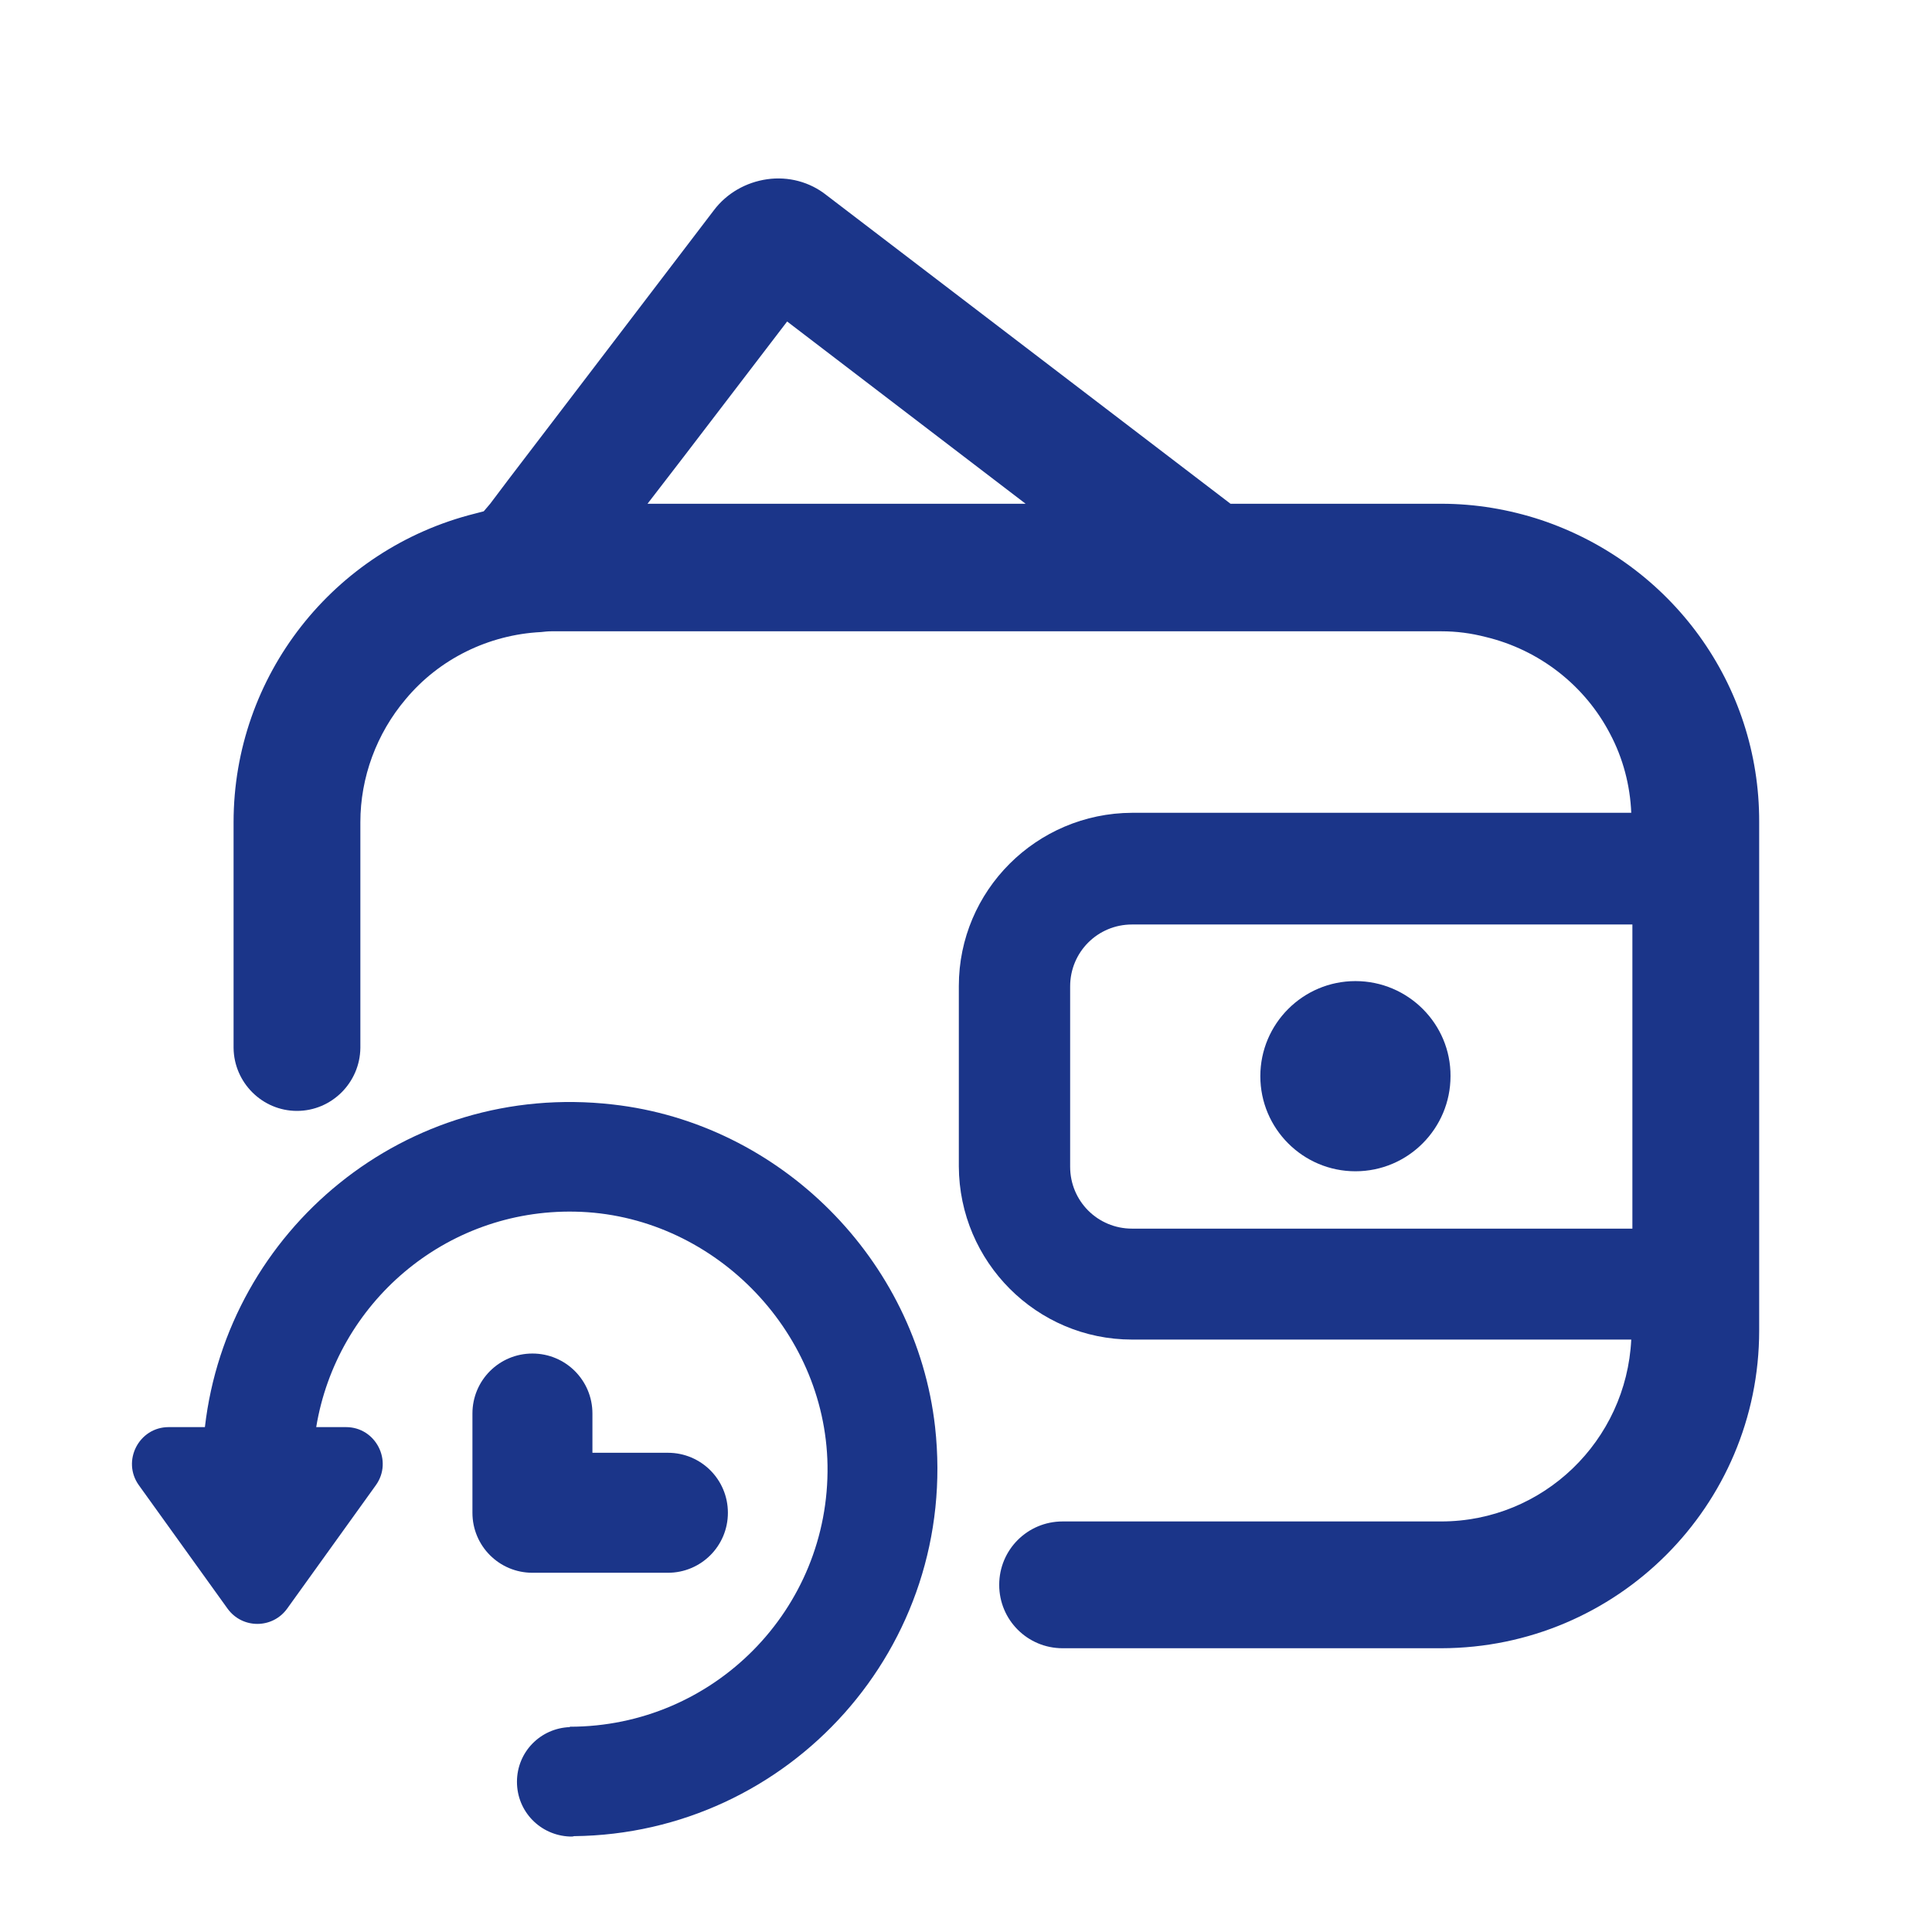
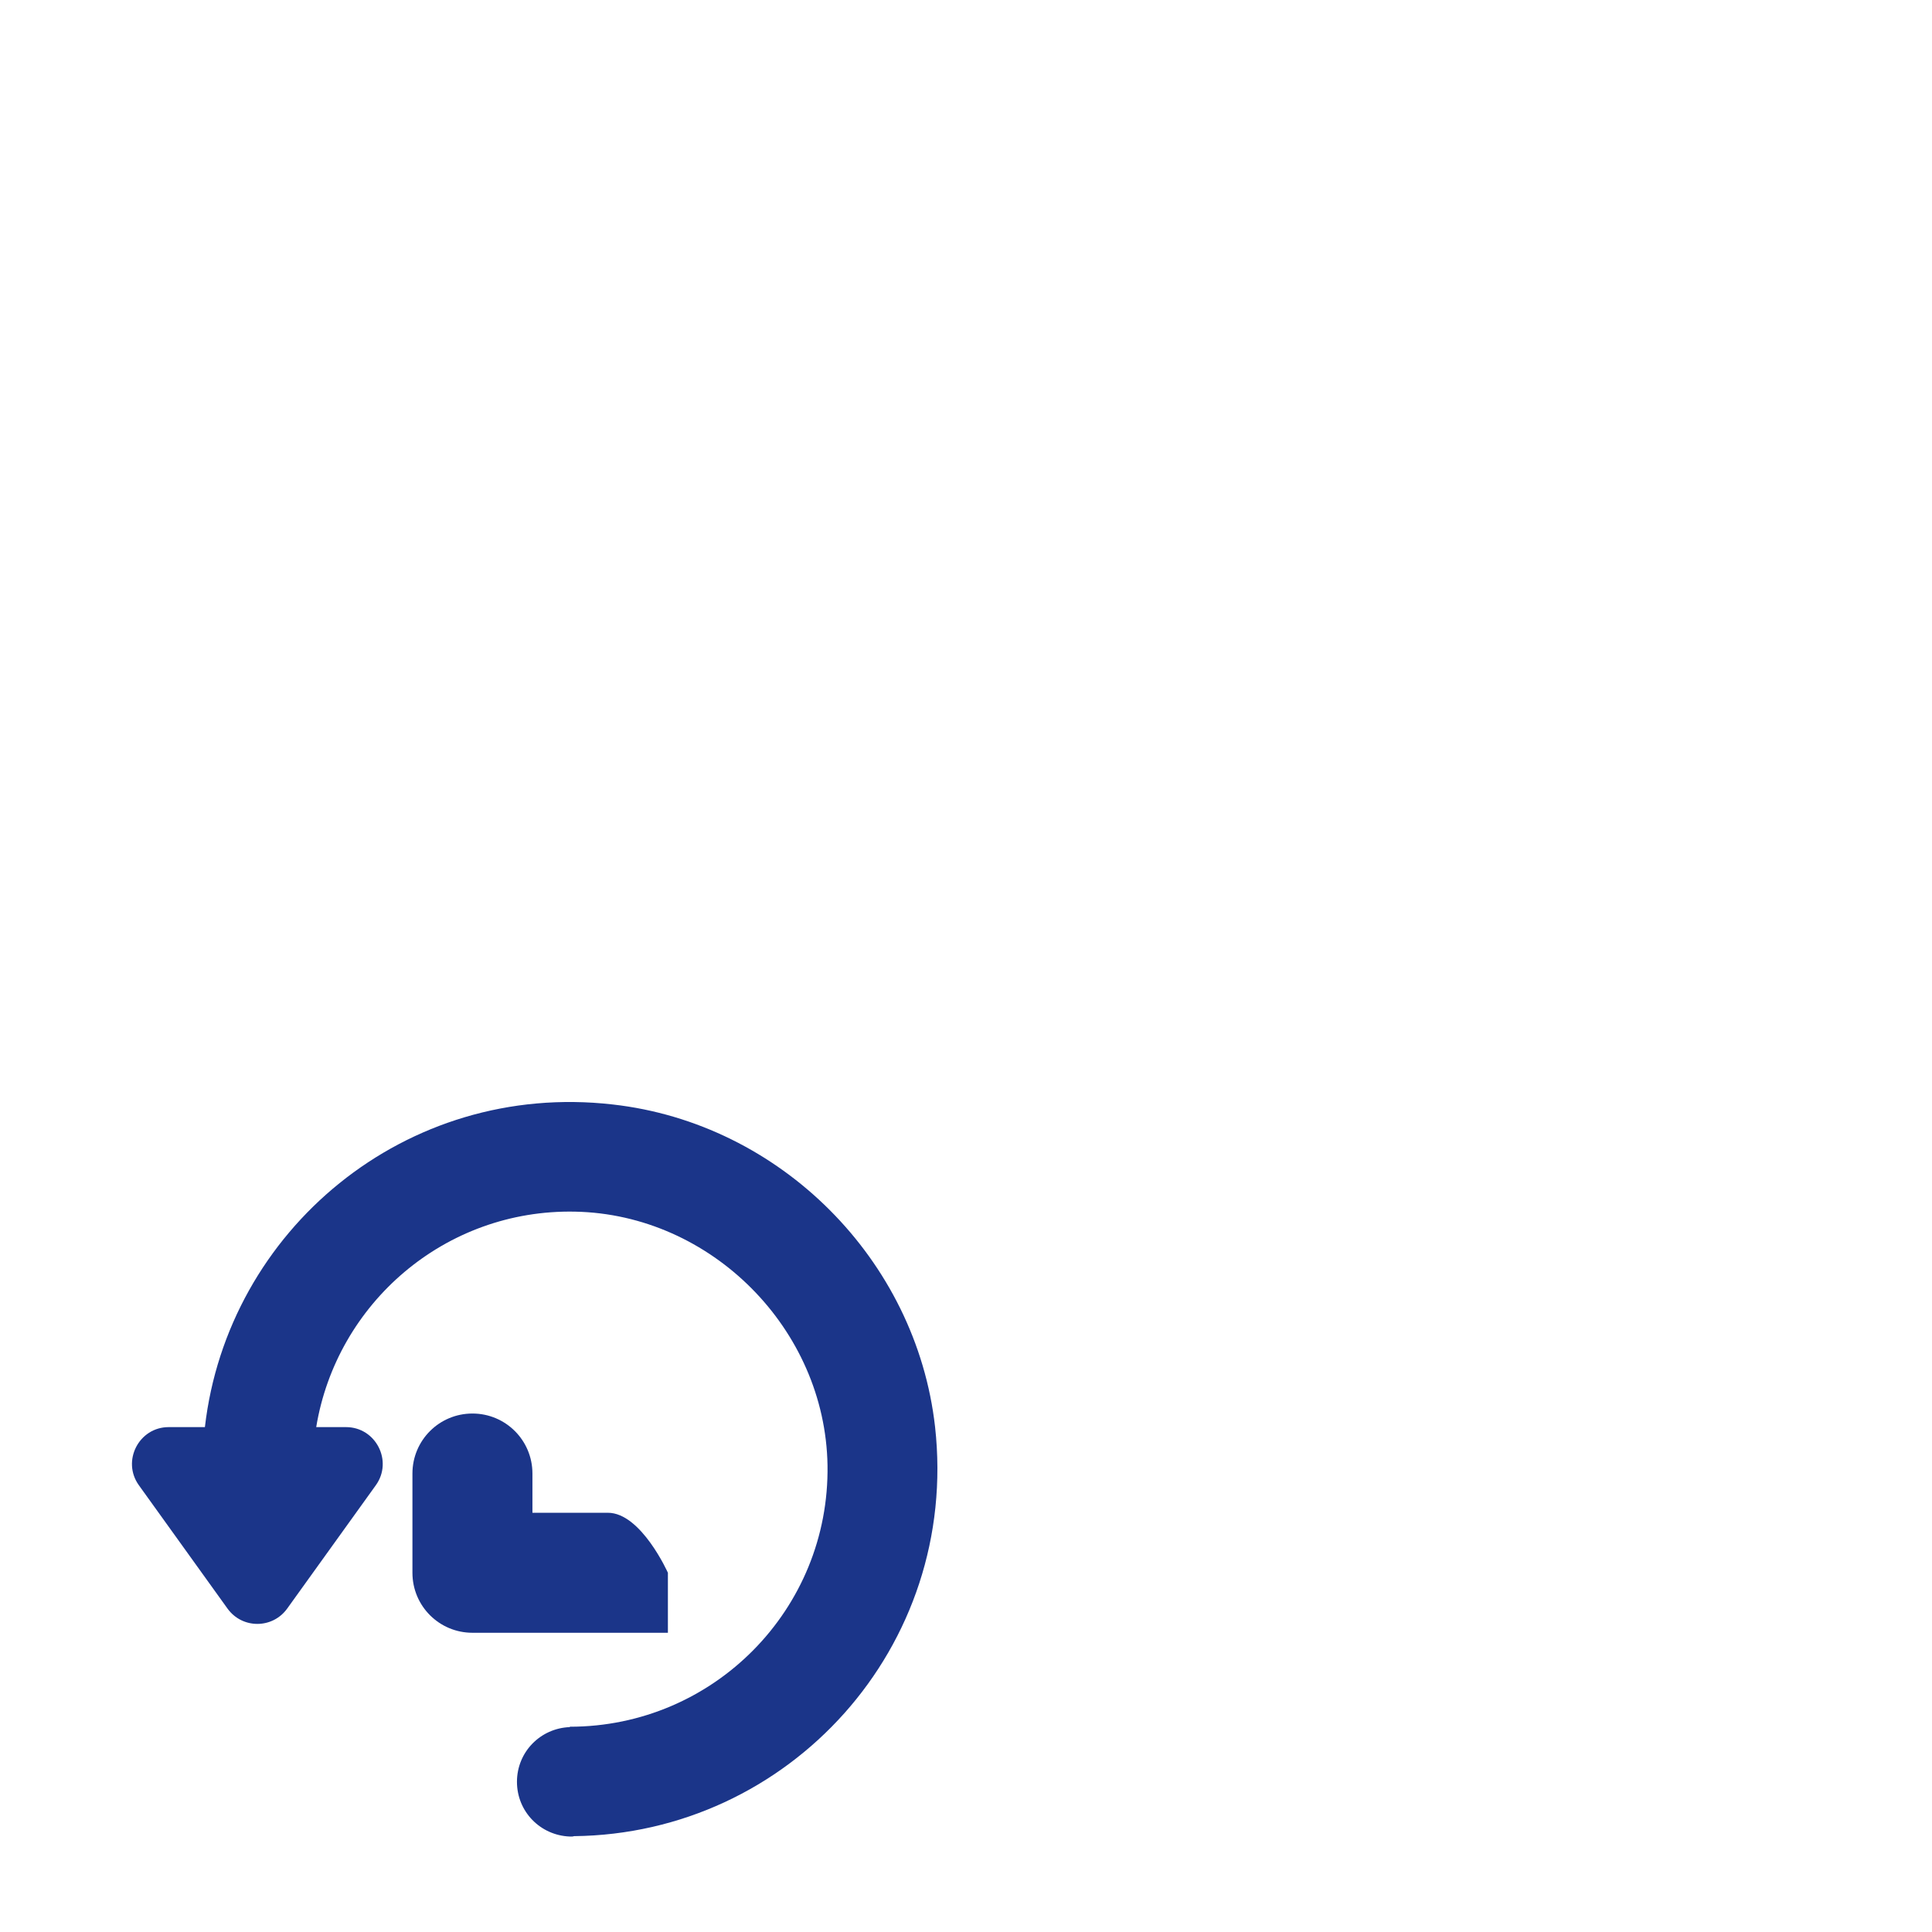
<svg xmlns="http://www.w3.org/2000/svg" version="1.1" id="Layer_1" x="0px" y="0px" viewBox="0 0 512 512" style="enable-background:new 0 0 512 512;" xml:space="preserve">
  <style type="text/css">
	.st0{fill:#1B3589;}
</style>
  <g>
-     <path class="st0" d="M359.2,260c-13.9,0-25.2,11.3-25.2,25.2c0,13.9,11.3,25.2,25.2,25.2c14,0,25.2-11.4,25.2-25.2   C384.5,271.4,373.2,260,359.2,260z" />
-     <path class="st0" d="M177,416.8c8.8,0,15.9-7.1,15.9-15.9s-7.1-15.9-15.9-15.9h-20v-10.4c0-8.8-7.1-15.9-15.9-15.9   c-8.8,0-15.9,7.1-15.9,15.9v26.3c0,8.8,7.1,15.9,15.9,15.9H177z" />
+     <path class="st0" d="M177,416.8s-7.1-15.9-15.9-15.9h-20v-10.4c0-8.8-7.1-15.9-15.9-15.9   c-8.8,0-15.9,7.1-15.9,15.9v26.3c0,8.8,7.1,15.9,15.9,15.9H177z" />
    <path class="st0" d="M162.4,292.7c-55-6.3-102.1,33.4-108.1,85.5h-9.6c-7.9,0-12.5,9-7.9,15.4l23.5,32.7c3.9,5.4,11.9,5.4,15.8,0   l23.5-32.7c4.6-6.4,0-15.4-7.9-15.4h-7.9c5.4-32.8,34.1-57.8,68.6-57.1c36.1,0.7,66.3,31.1,66.9,67.2c0.6,38.2-30.2,69.3-68.3,69.3   v0.1c-7.8,0.3-14,6.6-14,14.5c0,7.9,6.2,14.2,14,14.5v0c0.1,0,0.2,0,0.3,0c0.1,0,0.1,0,0.2,0c0.2,0,0.4,0,0.6-0.1   c57-0.6,102.2-50.1,95.7-108.5C242.8,333.8,206.8,297.7,162.4,292.7z" />
-     <path class="st0" d="M408.4,137.8c-8.5-2.8-17.4-4.3-26.4-4.3h-55.9L219,51.7c-4.4-3.5-10.1-5-15.7-4.2c-5.6,0.8-10.7,3.7-14.1,8.2   l-34.4,45.1l-20,26.2l-4.9,6.5l-1.7,2c-0.8,0.2-1.6,0.4-2.3,0.6c-37.6,9.4-64,43.1-64,81.8v45.7v14v0.1h0   c0.1,9.2,7.6,16.7,16.8,16.7h0c9.2,0,16.7-7.5,16.8-16.7h0v-0.1v-14v-45.7c0-11.9,4.3-23.5,12-32.6c8.9-10.7,22-17.1,35.9-17.8   c0.9-0.1,1.8-0.2,2.7-0.2h235.9c4,0,7.8,0.5,11.7,1.5c14.2,3.4,26.3,12.8,33,25.7c3.4,6.4,5.3,13.6,5.6,20.9H300   c-25.3,0.1-45.9,20.6-45.9,45.9v47.8c0.1,25.3,20.6,45.9,45.9,45.9h132.3c-1.3,26.8-23.3,48.2-50.4,48.2h-86.3h-13.8h-0.2   c-9.3,0-16.8,7.5-16.8,16.8c0,9.3,7.5,16.8,16.8,16.8h0.2h13.8H382c46.5-0.1,84.2-37.7,84.2-84.2V217.8   C466.3,181.4,443,149.4,408.4,137.8z M171.6,133.5l9.7-12.6l27.3-35.7l63.2,48.3H171.6z M432.6,325.6H300   c-9.1,0-16.4-7.3-16.4-16.4v-47.8c0-9.1,7.3-16.4,16.4-16.4c0,0,114.3,0,132.6,0V325.6z" />
  </g>
</svg>